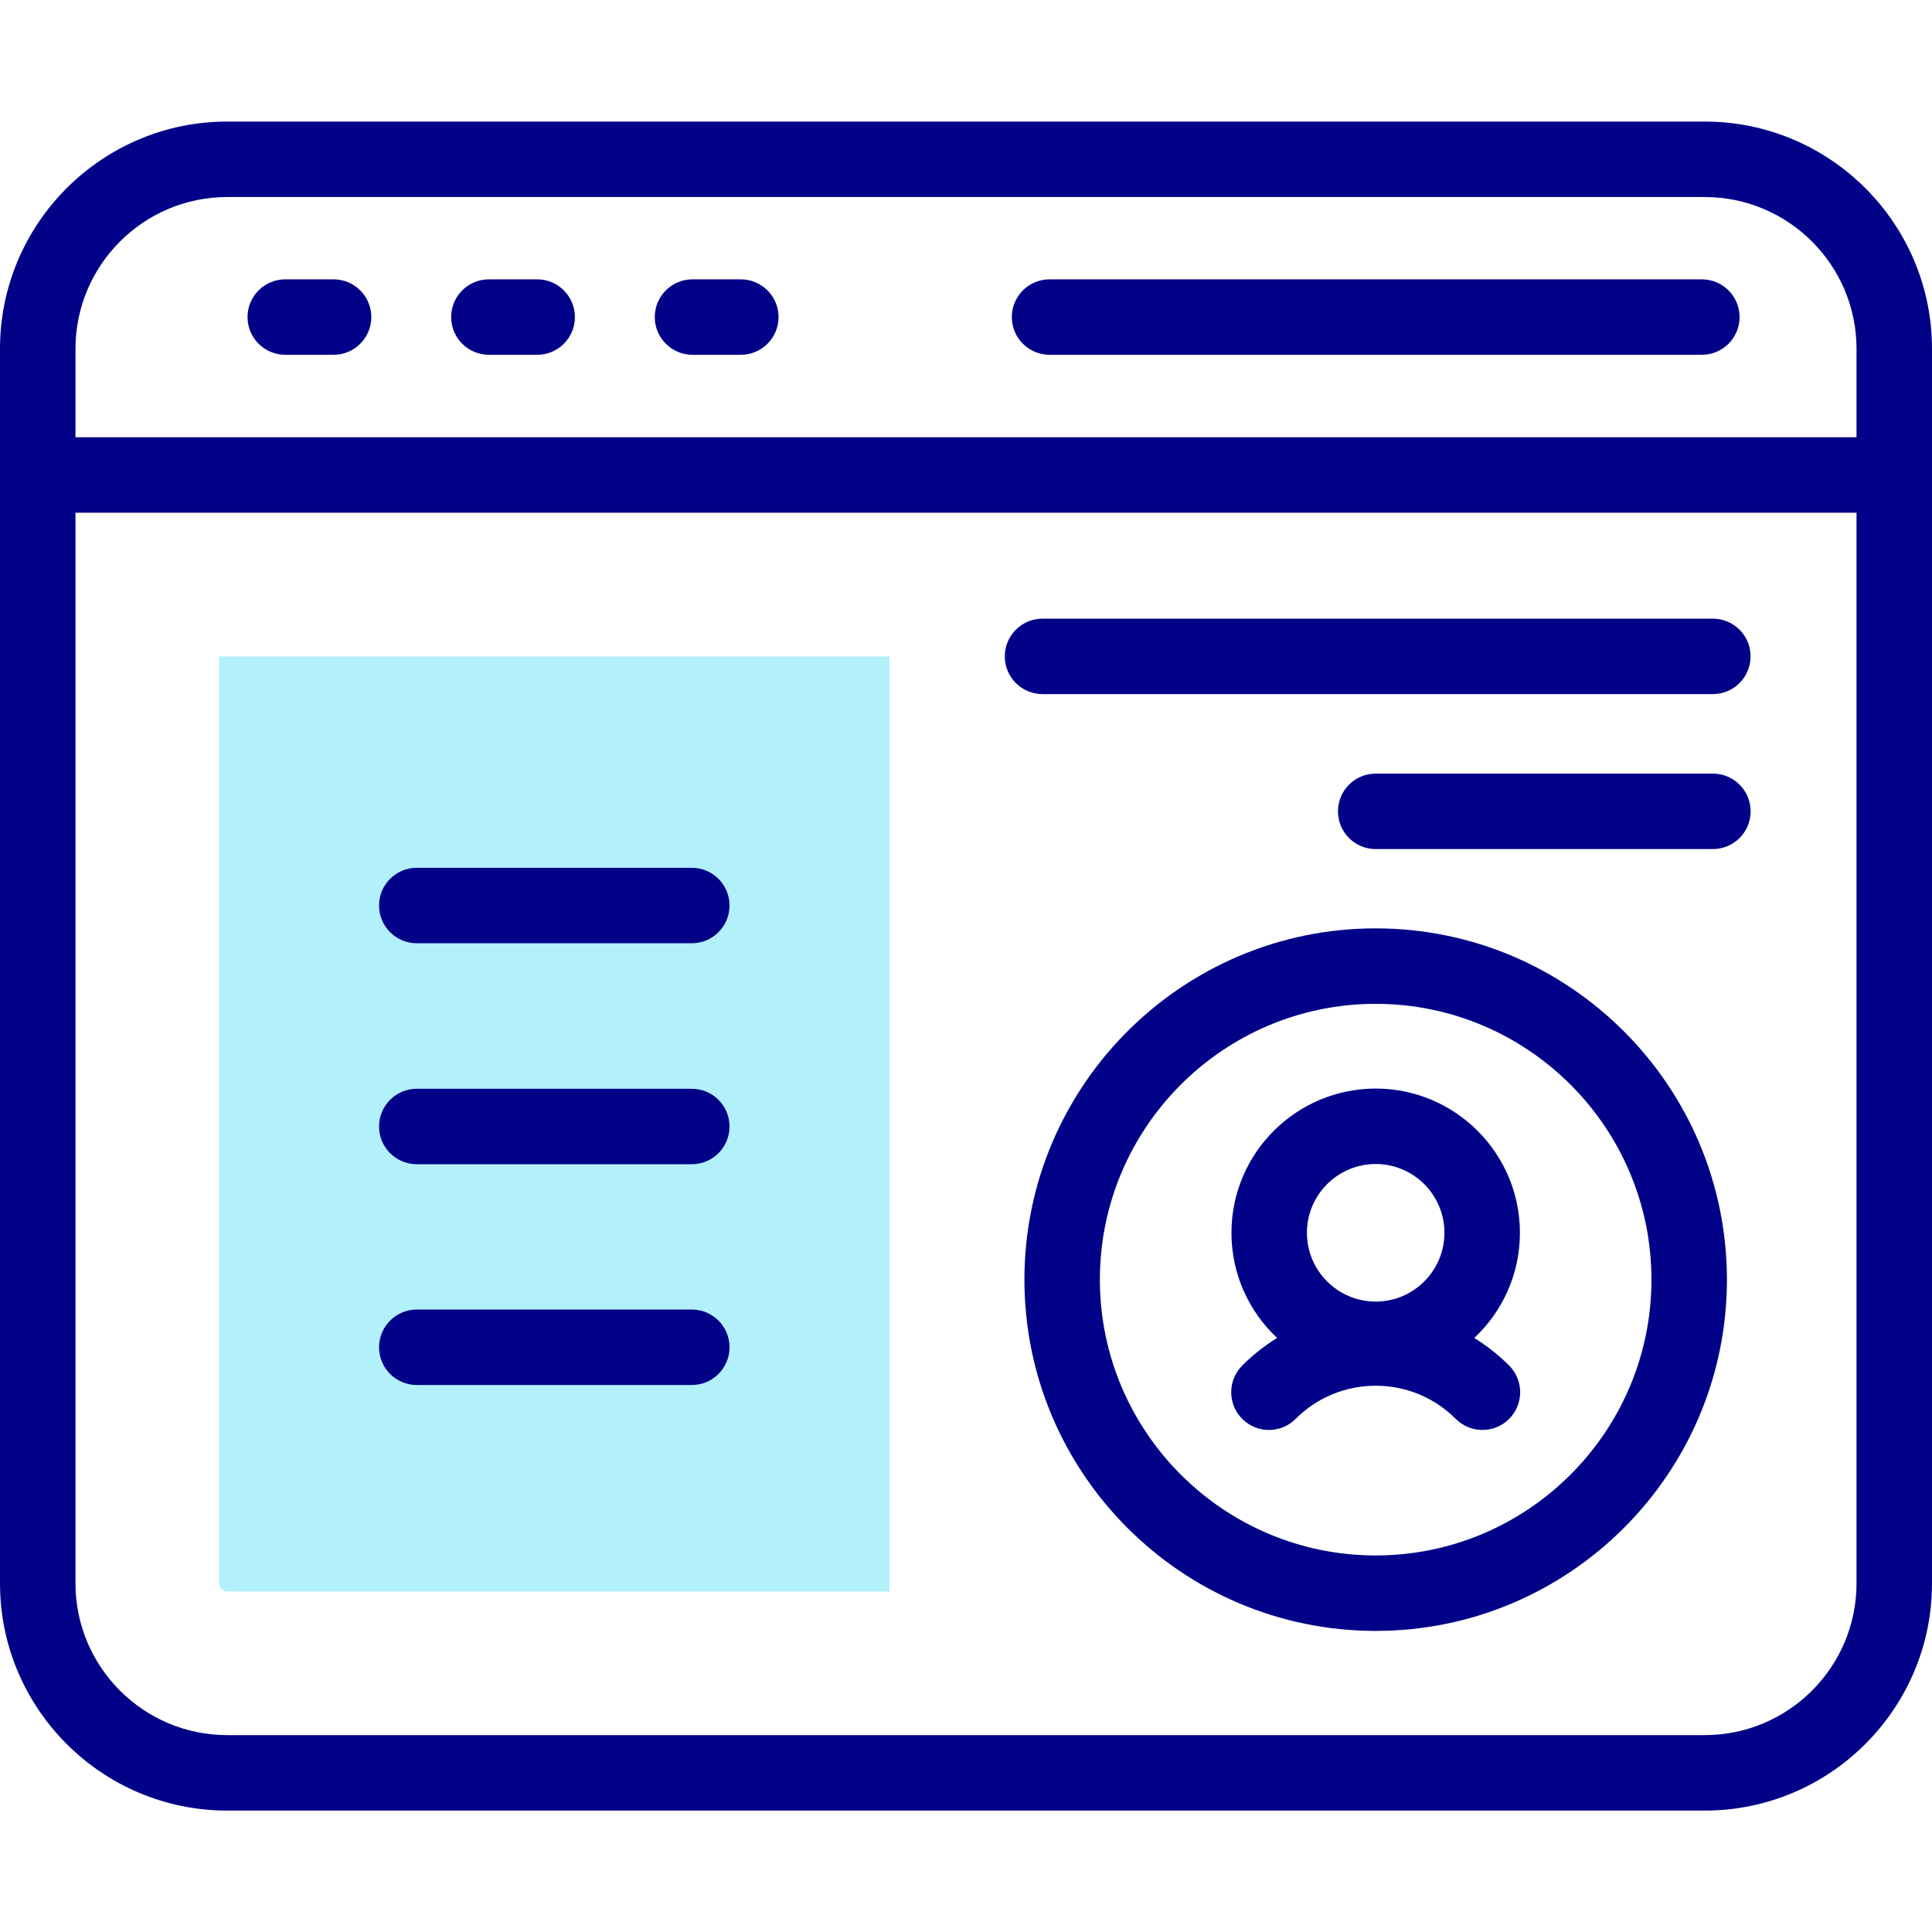
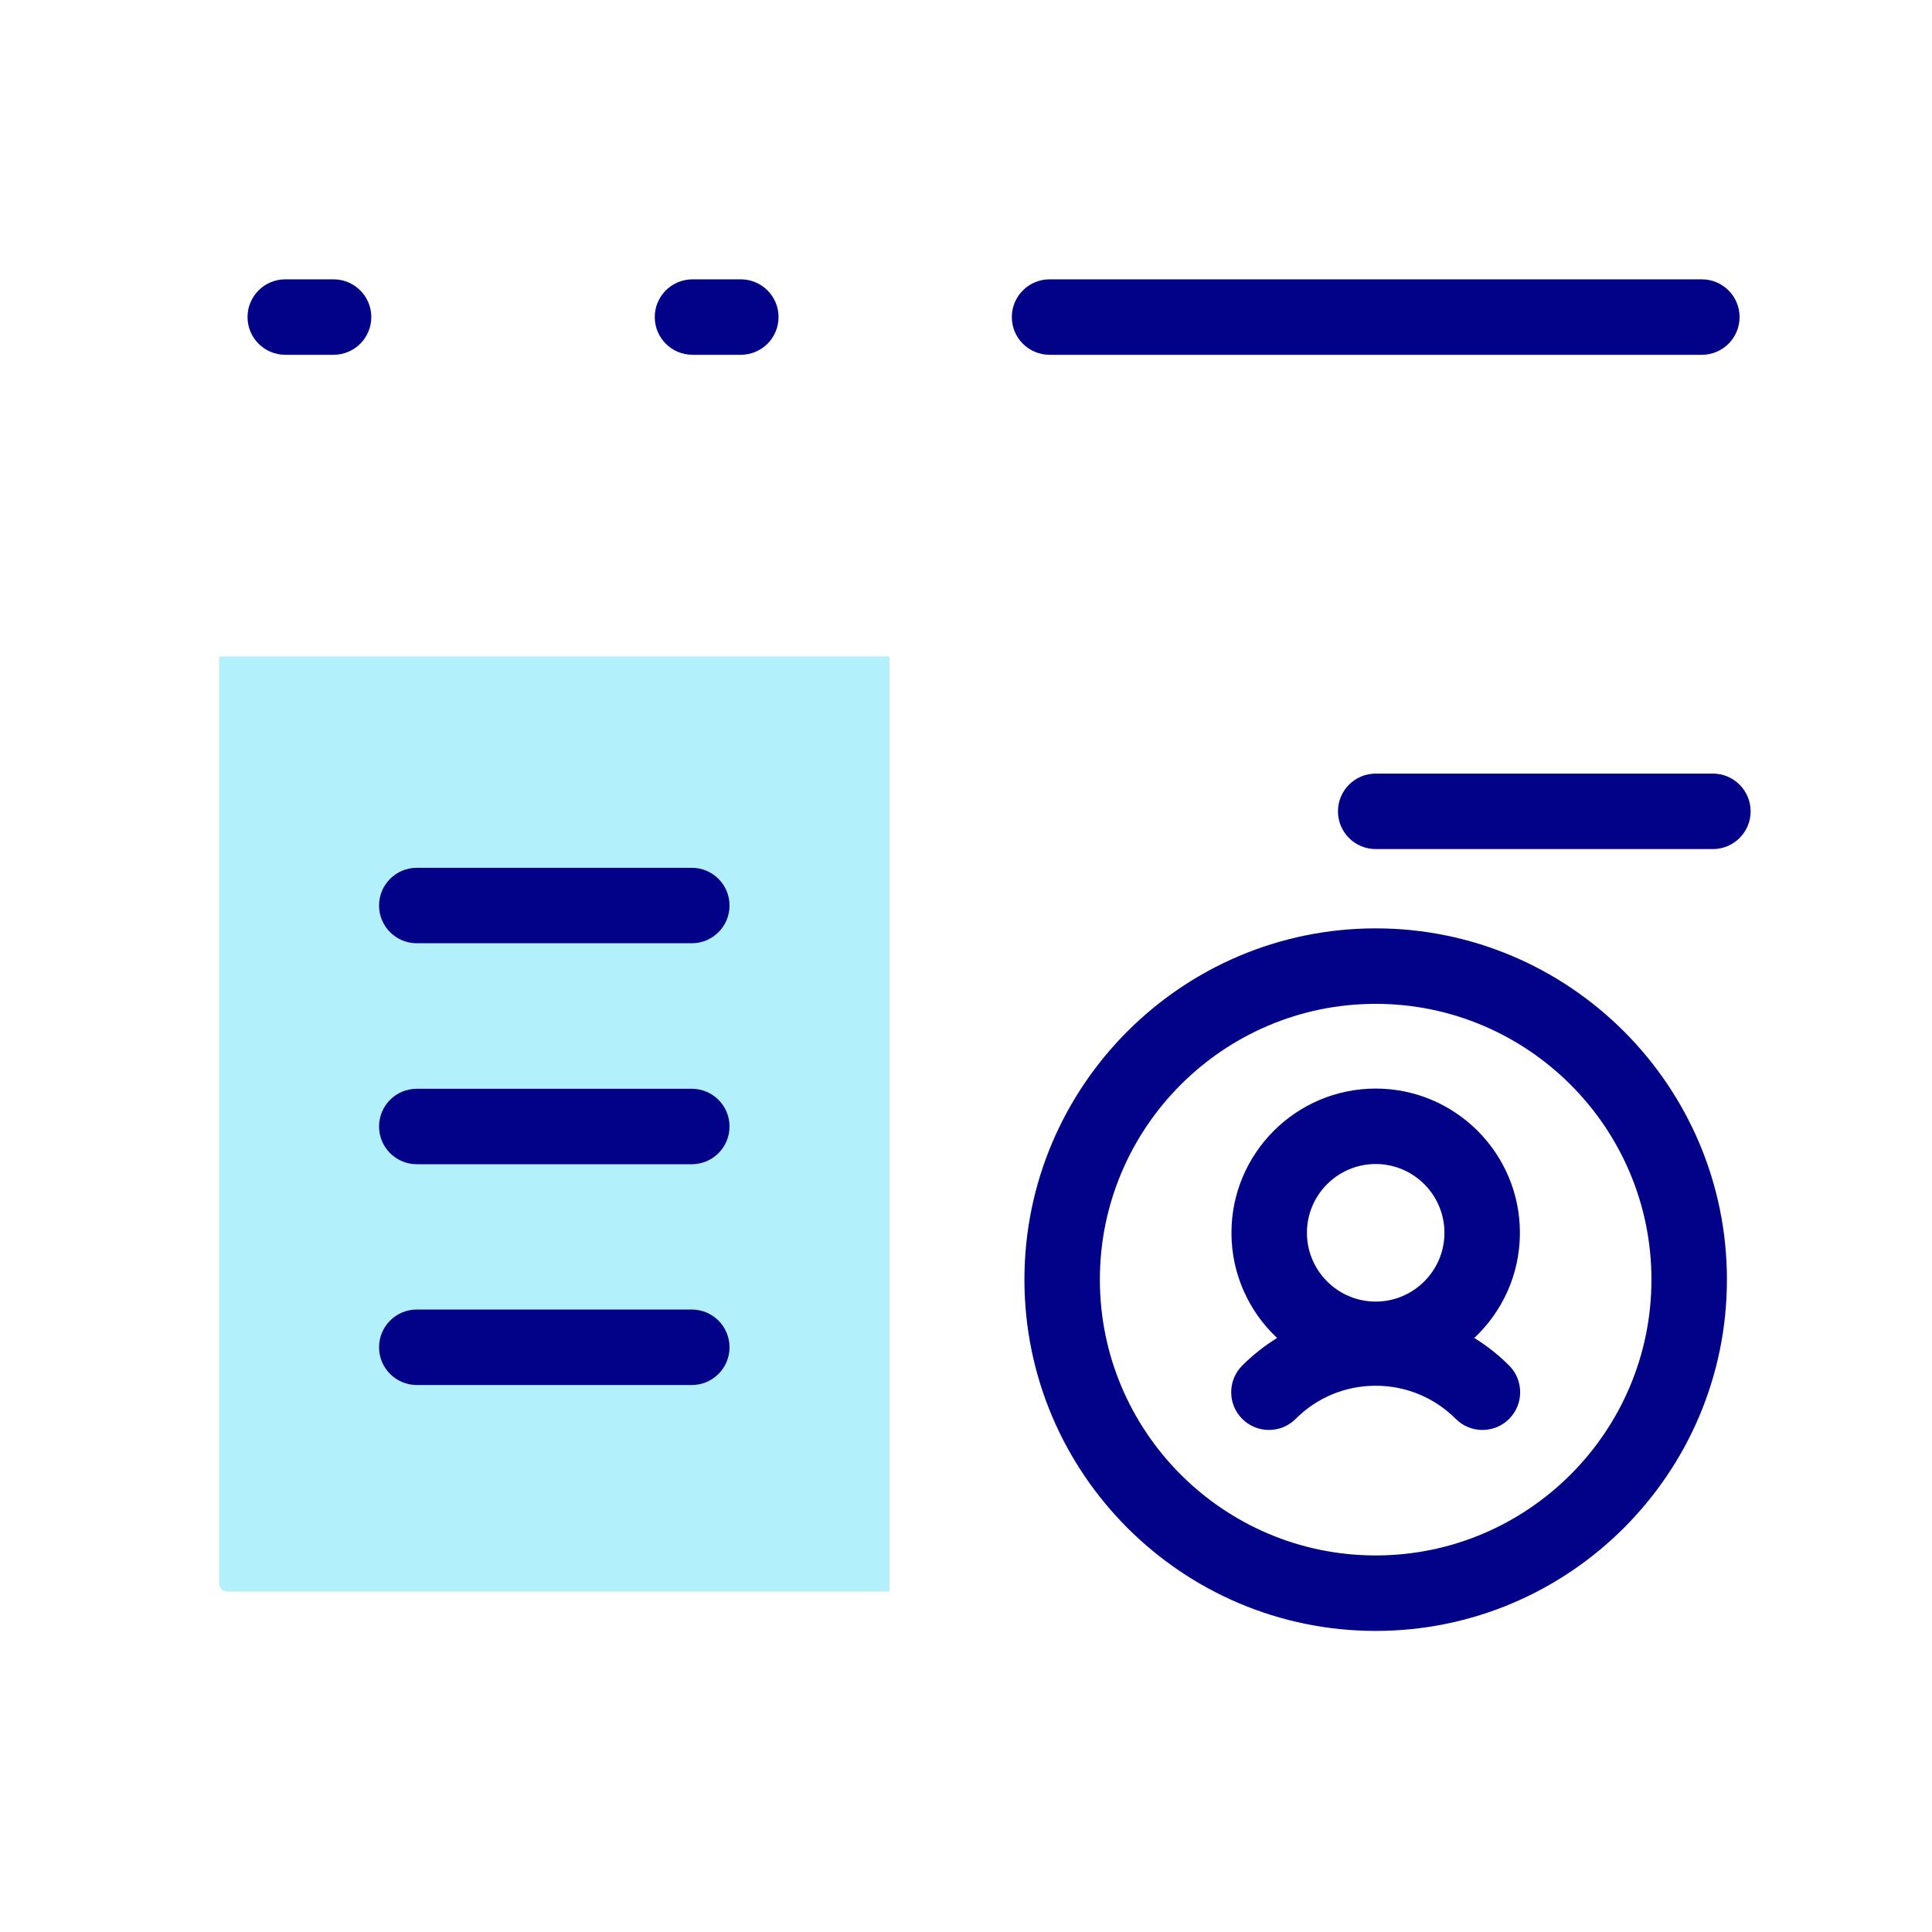
<svg xmlns="http://www.w3.org/2000/svg" width="75" height="75" viewBox="0 0 75 75" fill="none">
  <g clip-path="url(#clip0_87_311)">
    <path d="M34.528 25.484H8.506V61.468C8.506 61.642 8.647 61.783 8.82 61.783H34.528V25.484Z" fill="#B2F0FB" />
-     <path d="M66.178 4.719H8.822C3.957 4.719 0 8.676 0 13.54V61.466C0 66.33 3.957 70.287 8.822 70.287H66.179C71.043 70.287 75 66.33 75 61.466V13.54C75 8.676 71.043 4.719 66.178 4.719ZM2.93 13.54C2.93 10.292 5.573 7.649 8.822 7.649H66.179C69.427 7.649 72.07 10.292 72.07 13.54V16.974H2.93V13.54ZM72.07 61.466C72.07 64.714 69.427 67.357 66.178 67.357H8.822C5.573 67.358 2.93 64.715 2.93 61.466V19.904H72.07V61.466Z" fill="#020288" />
    <path d="M12.949 10.844H11.074C10.265 10.844 9.609 11.5 9.609 12.309C9.609 13.118 10.265 13.773 11.074 13.773H12.949C13.758 13.773 14.414 13.118 14.414 12.309C14.414 11.5 13.758 10.844 12.949 10.844Z" fill="#020288" />
-     <path d="M20.854 10.844H18.979C18.17 10.844 17.514 11.5 17.514 12.309C17.514 13.118 18.17 13.773 18.979 13.773H20.854C21.662 13.773 22.318 13.118 22.318 12.309C22.318 11.5 21.663 10.844 20.854 10.844Z" fill="#020288" />
    <path d="M28.758 10.844H26.883C26.074 10.844 25.418 11.5 25.418 12.309C25.418 13.118 26.074 13.773 26.883 13.773H28.758C29.567 13.773 30.223 13.118 30.223 12.309C30.223 11.5 29.567 10.844 28.758 10.844Z" fill="#020288" />
    <path d="M66.065 10.844H40.744C39.935 10.844 39.279 11.5 39.279 12.309C39.279 13.118 39.935 13.773 40.744 13.773H66.065C66.874 13.773 67.53 13.118 67.53 12.309C67.53 11.5 66.874 10.844 66.065 10.844Z" fill="#020288" />
-     <path d="M40.471 26.945H66.493C67.301 26.945 67.957 26.29 67.957 25.48C67.957 24.671 67.301 24.016 66.493 24.016H40.471C39.662 24.016 39.006 24.671 39.006 25.48C39.006 26.29 39.662 26.945 40.471 26.945Z" fill="#020288" />
    <path d="M66.494 30.031H53.404C52.595 30.031 51.94 30.687 51.94 31.496C51.94 32.305 52.595 32.961 53.404 32.961H66.494C67.303 32.961 67.959 32.305 67.959 31.496C67.959 30.687 67.303 30.031 66.494 30.031Z" fill="#020288" />
    <path d="M16.18 36.617H26.855C27.664 36.617 28.32 35.961 28.32 35.152C28.32 34.343 27.664 33.688 26.855 33.688H16.18C15.371 33.688 14.715 34.343 14.715 35.152C14.715 35.961 15.371 36.617 16.18 36.617Z" fill="#020288" />
    <path d="M16.18 45.195H26.855C27.664 45.195 28.32 44.539 28.32 43.73C28.32 42.921 27.664 42.266 26.855 42.266H16.18C15.371 42.266 14.715 42.921 14.715 43.73C14.715 44.539 15.371 45.195 16.18 45.195Z" fill="#020288" />
    <path d="M16.18 53.766H26.855C27.664 53.766 28.32 53.11 28.32 52.301C28.32 51.492 27.664 50.836 26.855 50.836H16.18C15.371 50.836 14.715 51.492 14.715 52.301C14.715 53.11 15.371 53.766 16.18 53.766Z" fill="#020288" />
    <path d="M57.231 51.94C58.321 50.918 59.003 49.466 59.003 47.857C59.003 44.77 56.492 42.258 53.404 42.258C50.317 42.258 47.805 44.77 47.805 47.857C47.805 49.466 48.487 50.918 49.577 51.94C49.091 52.239 48.637 52.597 48.224 53.01C47.652 53.582 47.652 54.51 48.224 55.082C48.796 55.654 49.724 55.654 50.296 55.082C51.126 54.252 52.23 53.794 53.404 53.794C54.578 53.794 55.682 54.251 56.513 55.082C56.799 55.368 57.173 55.511 57.548 55.511C57.923 55.511 58.298 55.368 58.584 55.082C59.156 54.51 59.156 53.582 58.584 53.01C58.171 52.597 57.717 52.239 57.231 51.94ZM53.404 45.187C54.876 45.187 56.073 46.385 56.073 47.857C56.073 49.329 54.876 50.527 53.404 50.527C51.932 50.527 50.735 49.329 50.735 47.857C50.735 46.385 51.932 45.187 53.404 45.187Z" fill="#020288" />
    <path d="M53.403 36.039C45.885 36.039 39.768 42.156 39.768 49.675C39.768 57.195 45.885 63.312 53.403 63.312C60.922 63.312 67.039 57.194 67.039 49.675C67.039 42.156 60.922 36.039 53.403 36.039ZM53.403 60.382C47.5 60.382 42.697 55.579 42.697 49.675C42.697 43.772 47.5 38.969 53.403 38.969C59.306 38.969 64.109 43.772 64.109 49.675C64.109 55.579 59.306 60.382 53.403 60.382Z" fill="#020288" />
  </g>
  <defs>
    <clipPath id="clip0_87_311">
      <rect width="75" height="75" fill="white" />
    </clipPath>
  </defs>
</svg>